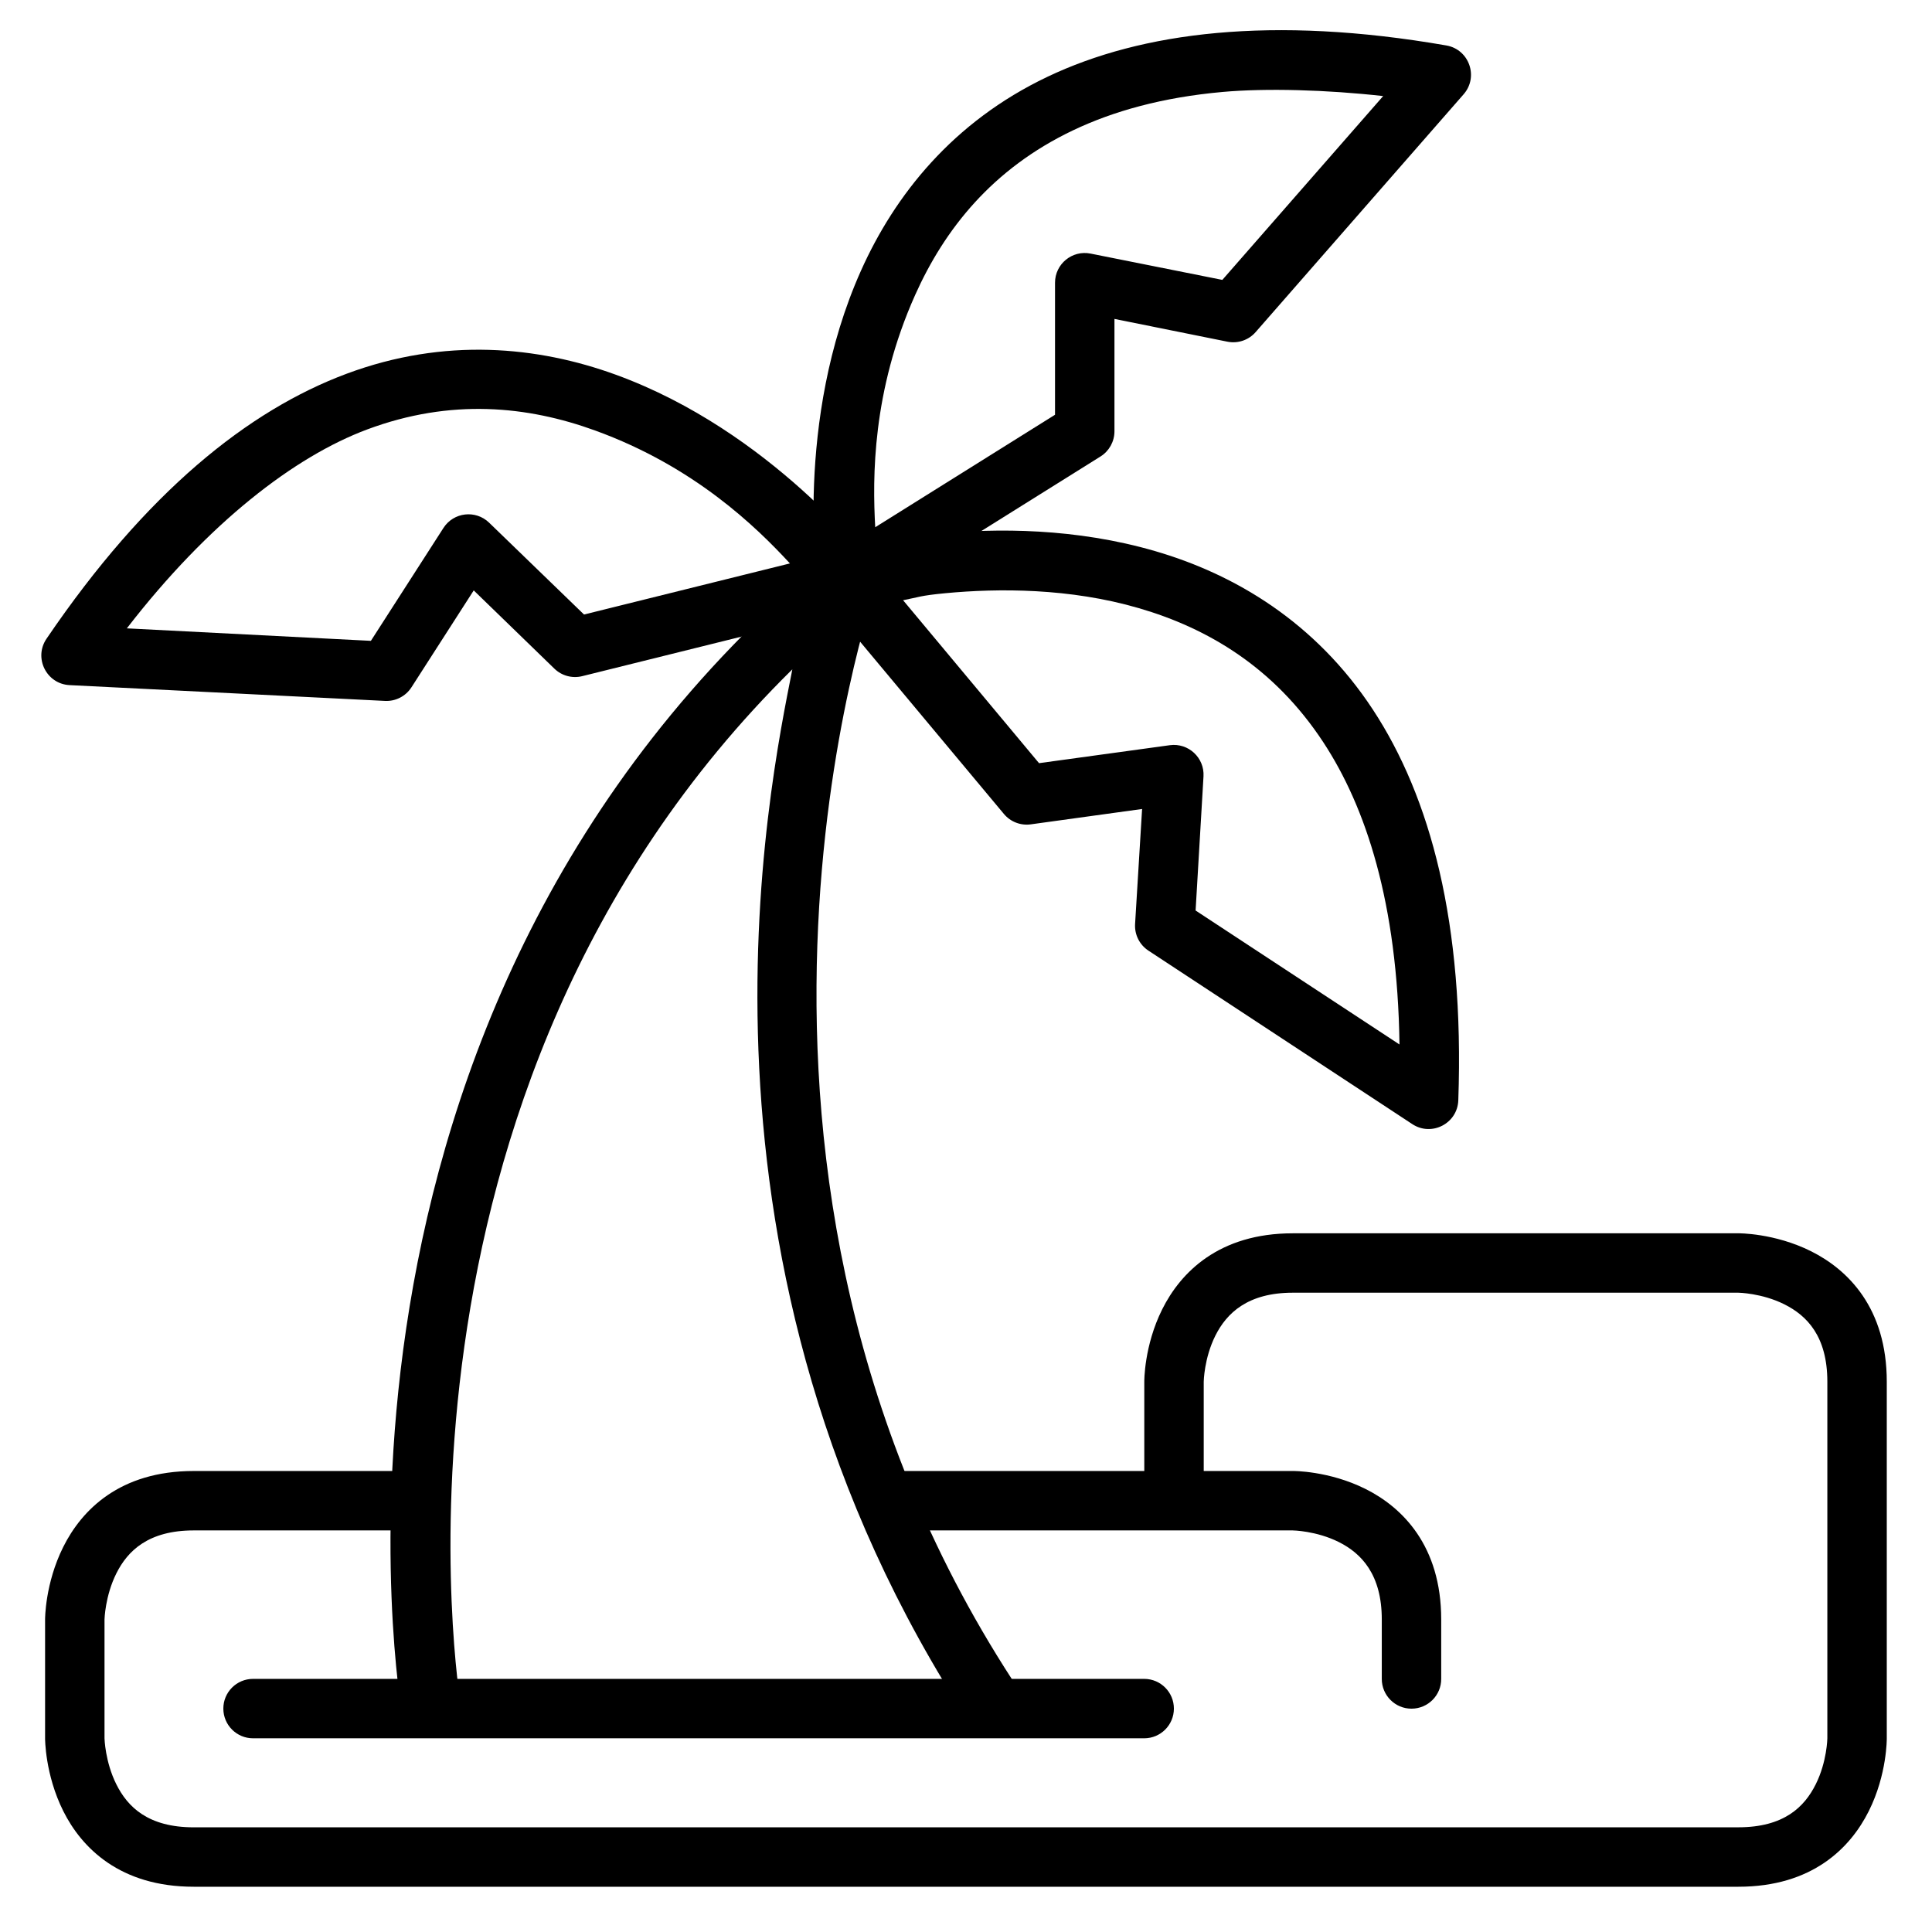
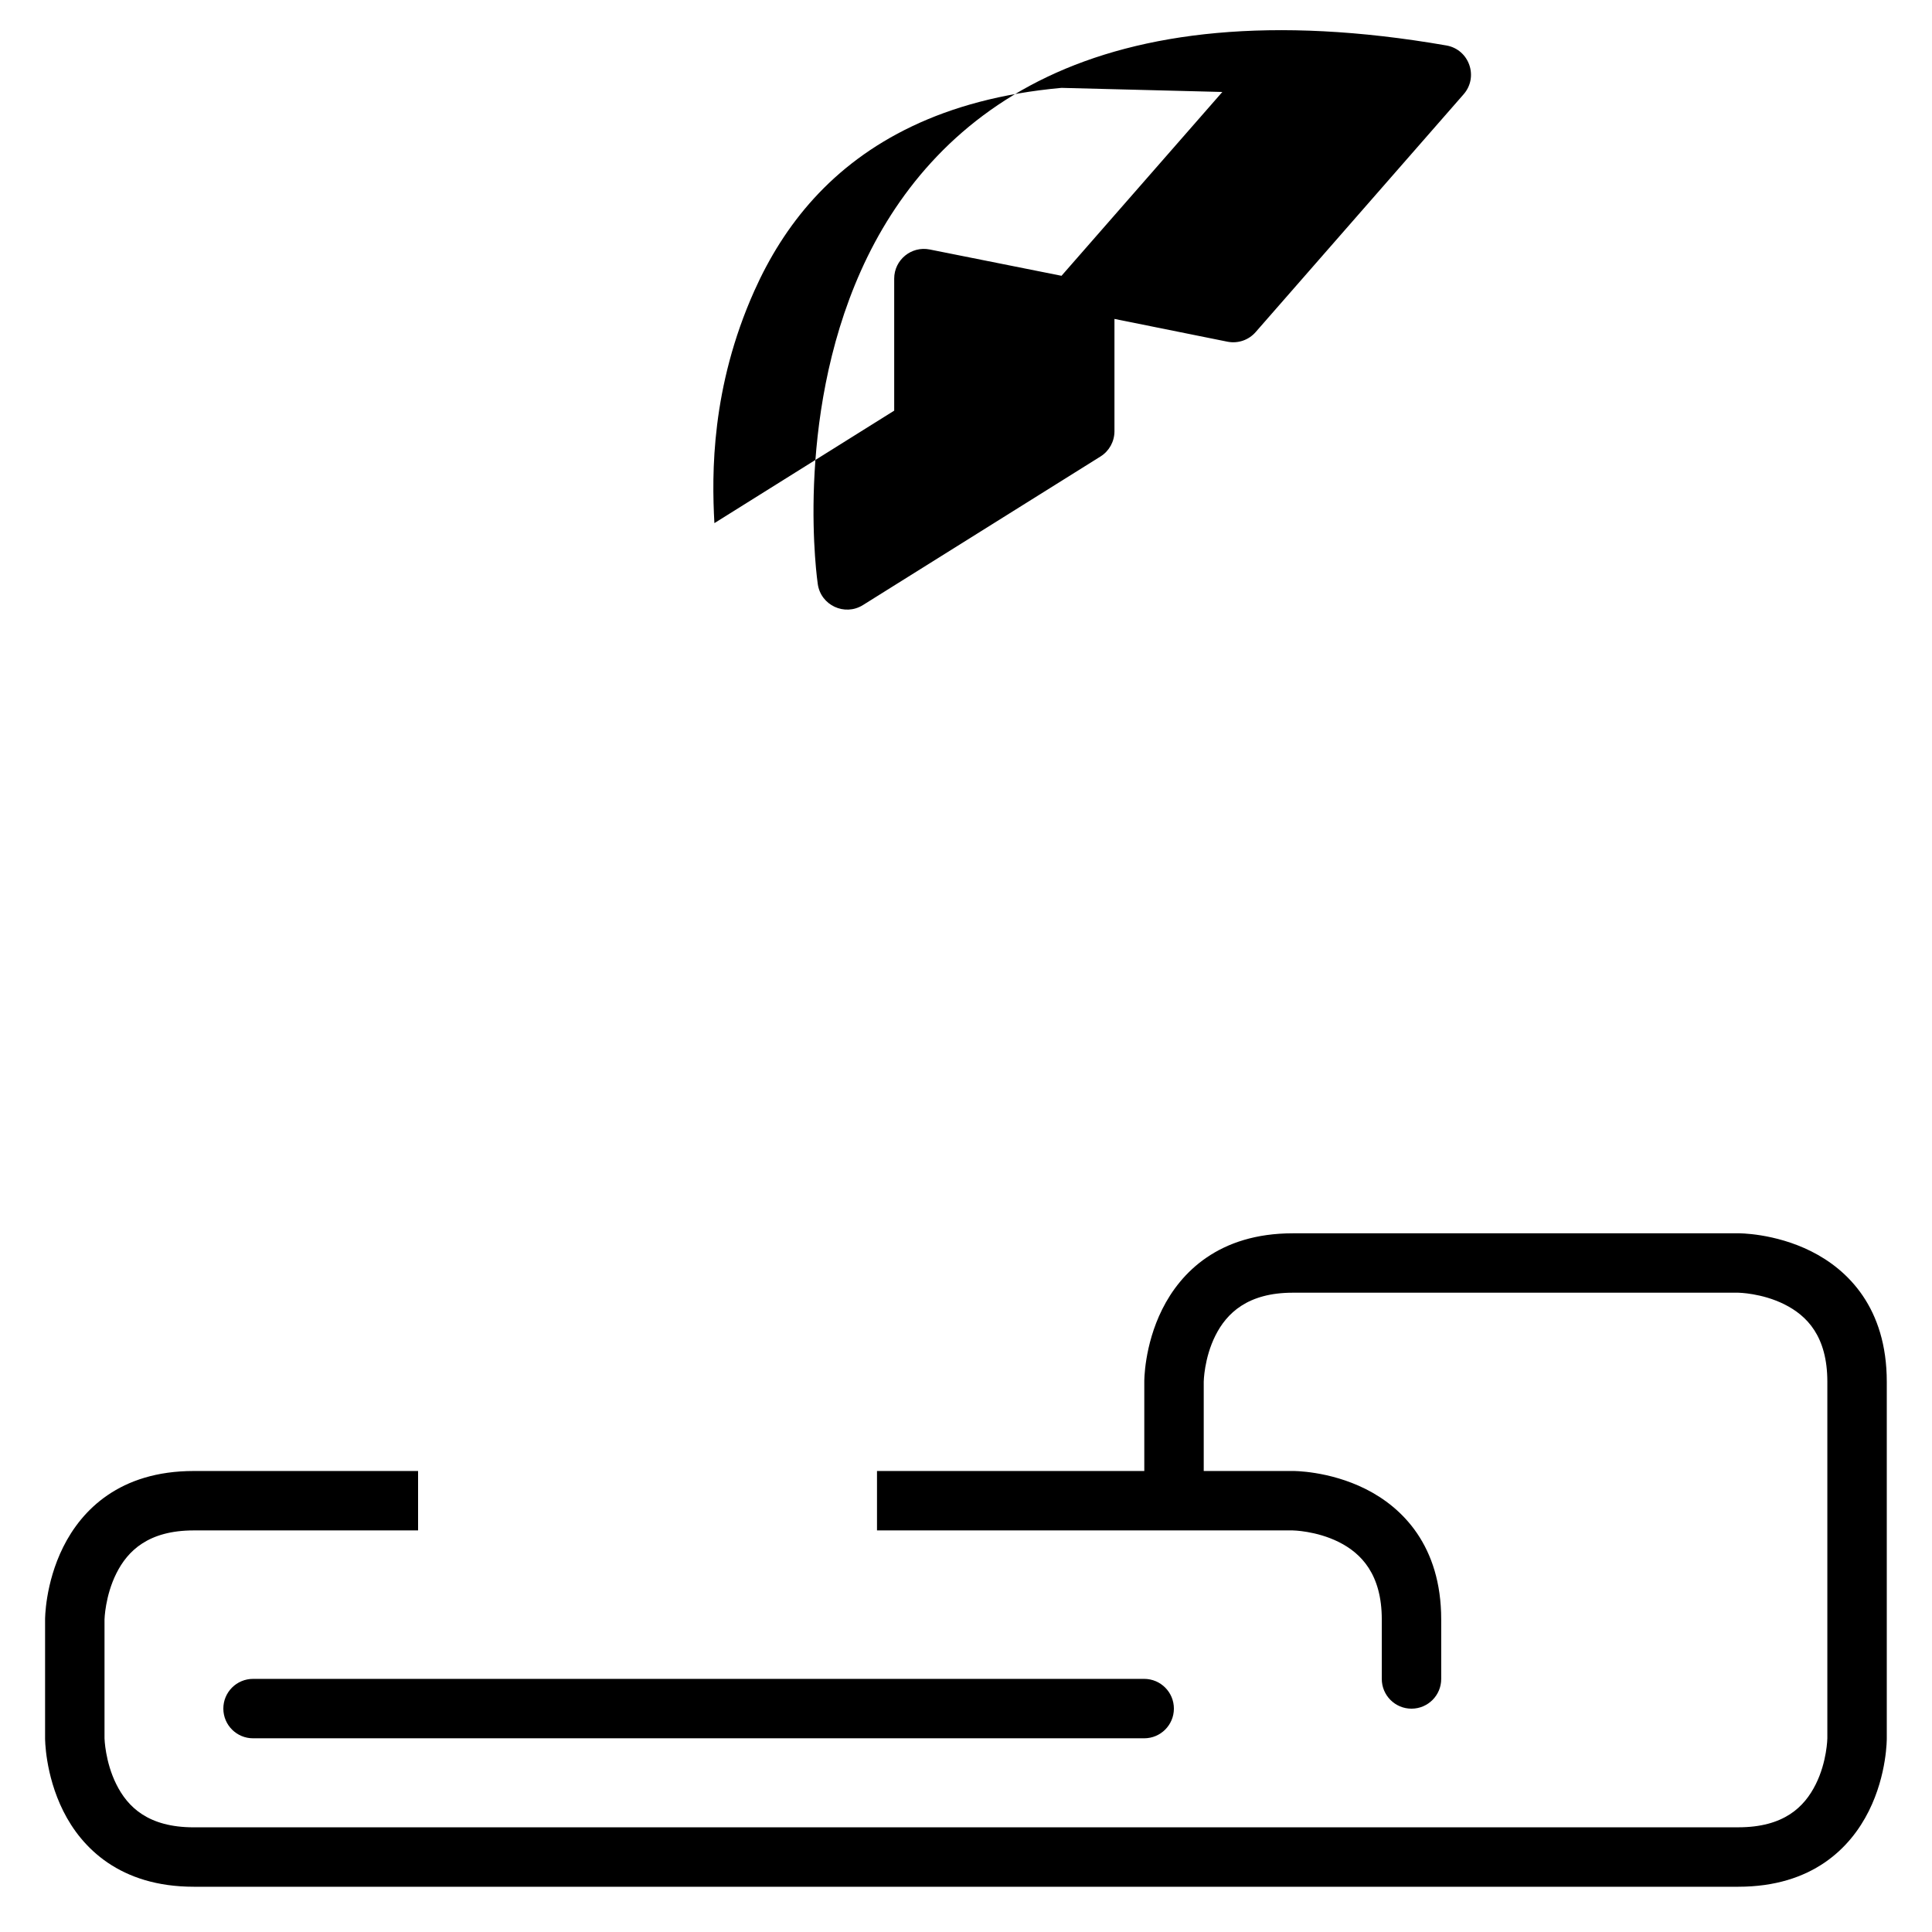
<svg xmlns="http://www.w3.org/2000/svg" fill="#000000" width="800px" height="800px" version="1.1" viewBox="144 144 512 512">
  <g>
    <path d="m486.59 470.84c-19.559 0-29.699 10.355-34.574 20.105s-4.766 19.234-4.766 19.234v23.652h-70.836v15.746h110.18s6.207 0.082 12.203 3.078c5.996 2.996 11.391 8.621 11.391 20.512v15.746c-0.016 4.371 3.531 7.922 7.902 7.902 4.348-0.016 7.863-3.555 7.844-7.902v-15.746c0-19.523-10.297-29.699-20.047-34.574s-19.293-4.766-19.293-4.766h-23.594v-23.652s0.082-6.207 3.078-12.203c2.996-5.996 8.609-11.391 20.512-11.391h118.08s6.207 0.082 12.203 3.078c5.996 2.996 11.391 8.488 11.391 20.512v94.488s-0.082 6.207-3.078 12.203c-2.996 5.996-8.422 11.391-20.512 11.391l-409.33 0.008c-12.09 0-17.516-5.394-20.512-11.391-2.996-5.996-3.137-12.203-3.137-12.203v-31.496s0.141-6.207 3.137-12.203c2.996-5.996 8.508-11.391 20.512-11.391h59.449v-15.746h-59.449c-19.633 0-29.699 10.355-34.574 20.105s-4.824 19.234-4.824 19.234v31.496s-0.051 9.543 4.824 19.293 15.035 20.047 34.574 20.047h409.33c19.609 0 29.699-10.297 34.574-20.047s4.766-19.293 4.766-19.293v-94.488c0-19.57-10.297-29.699-20.047-34.574s-19.293-4.766-19.293-4.766z" />
    <path d="m211.09 588.92c-4.371-0.016-7.922 3.531-7.902 7.902 0.016 4.348 3.555 7.863 7.902 7.844h236.16c4.328-0.016 7.828-3.519 7.844-7.844 0.016-4.348-3.496-7.887-7.844-7.902z" />
-     <path d="m369.84 289.88c-2.285-0.387-4.621 0.25-6.394 1.742-145.18 120.98-112.91 306.54-112.91 306.54l15.516-2.731s-26.582-161.29 87.926-274.05c-6.109 31.035-33.086 157.51 47.355 279.8l13.074-8.773c-92.188-138.28-38.469-292.12-38.469-292.12 1.641-4.609-1.277-9.586-6.102-10.402z" />
-     <path d="m466.48 152.74c-17.496 1.586-32.379 5.652-44.918 11.621-25.082 11.945-40.449 31.371-49.395 51.371-17.895 39.996-11.449 83.039-11.449 83.039 0.793 5.644 7.137 8.602 11.973 5.578l62.992-39.398c2.269-1.438 3.648-3.934 3.66-6.625v-29.809l29.984 6.043c2.758 0.535 5.594-0.438 7.438-2.559l55.09-62.992c4.062-4.606 1.516-11.887-4.531-12.957-23.191-4.031-43.348-4.894-60.844-3.312zm1.453 15.633c11.637-1.047 27.723-0.582 42.621 1.086l-42.621 48.715-34.926-6.973c-4.871-0.973-9.418 2.758-9.414 7.727v34.984l-47.648 29.809c-0.727-13.148-0.855-35.988 10.574-61.539 7.781-17.395 20.426-33.441 41.84-43.641 10.707-5.098 23.707-8.738 39.574-10.168z" />
-     <path d="m392.51 285.46c-15.699 1.539-26.148 4.648-26.148 4.648-5.477 1.559-7.535 8.234-3.894 12.609l47.594 57.008c1.75 2.086 4.453 3.117 7.148 2.731l29.457-4.066-1.859 30.508c-0.16 2.809 1.191 5.488 3.543 7.031l69.91 45.965c5.121 3.383 11.973-0.141 12.203-6.273 1.648-47.051-7.402-80.398-22.664-103.61-15.262-23.211-36.613-35.828-57.645-41.953-21.035-6.129-41.945-6.133-57.645-4.594zm1.973 15.75c14.199-1.344 33.016-1.379 51.312 3.953 18.293 5.328 35.84 15.688 48.871 35.504 11.289 17.172 19.699 42.582 20.211 80.129l-54.031-35.5 2.094-35.562c0.277-4.93-3.996-8.898-8.891-8.254l-34.695 4.766-36.027-43.176c4.125-0.801 4.508-1.23 11.156-1.859z" />
-     <path d="m235.84 243.05c-26.027 9.711-53.027 31.266-79.496 70.195-3.484 5.082-0.051 12.016 6.102 12.32l83.562 4.184c2.82 0.148 5.504-1.227 7.031-3.602l16.504-25.684 21.383 20.746c1.953 1.887 4.742 2.637 7.379 1.977l72.121-17.902c5.488-1.391 7.754-7.949 4.297-12.434 0 0-26.402-34.602-67.582-49.566-20.59-7.484-45.273-9.945-71.301-0.234zm5.465 14.758c22.223-8.293 42.527-6.219 60.434 0.289 26.316 9.562 42.664 25.551 51.602 35.215l-54.566 13.543-25.16-24.348c-3.57-3.449-9.398-2.777-12.09 1.395l-19.234 29.926-64.676-3.309c21.641-28.004 44.445-45.527 63.691-52.711z" />
+     <path d="m466.48 152.74c-17.496 1.586-32.379 5.652-44.918 11.621-25.082 11.945-40.449 31.371-49.395 51.371-17.895 39.996-11.449 83.039-11.449 83.039 0.793 5.644 7.137 8.602 11.973 5.578l62.992-39.398c2.269-1.438 3.648-3.934 3.66-6.625v-29.809l29.984 6.043c2.758 0.535 5.594-0.438 7.438-2.559l55.09-62.992c4.062-4.606 1.516-11.887-4.531-12.957-23.191-4.031-43.348-4.894-60.844-3.312zm1.453 15.633l-42.621 48.715-34.926-6.973c-4.871-0.973-9.418 2.758-9.414 7.727v34.984l-47.648 29.809c-0.727-13.148-0.855-35.988 10.574-61.539 7.781-17.395 20.426-33.441 41.84-43.641 10.707-5.098 23.707-8.738 39.574-10.168z" />
  </g>
</svg>